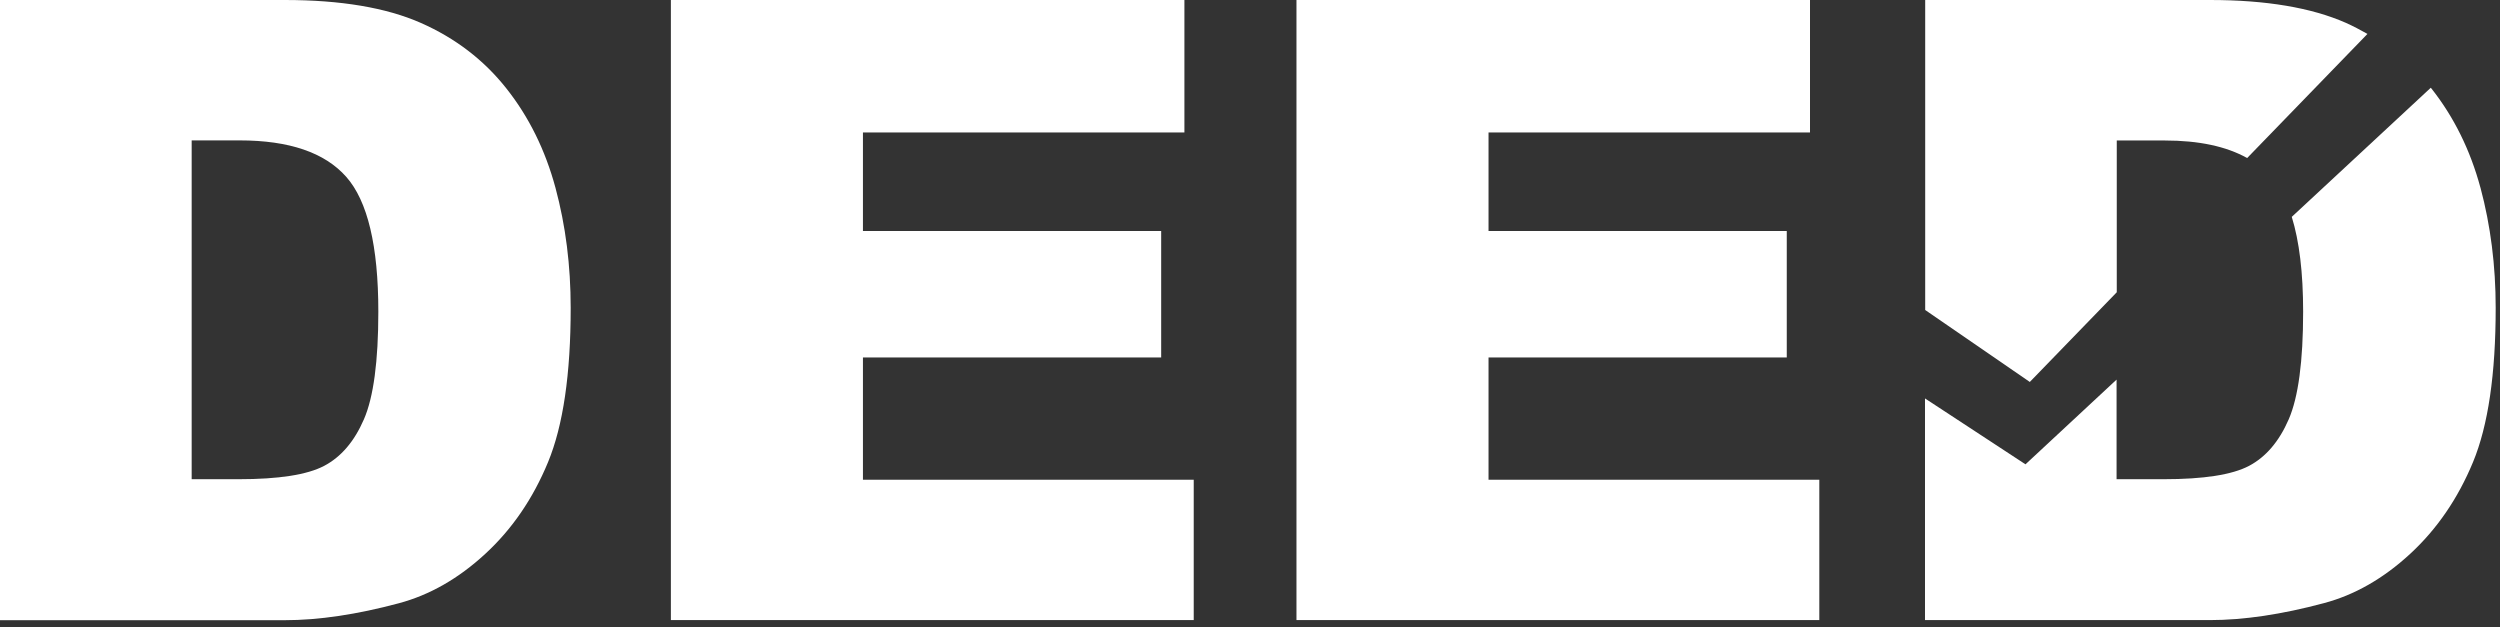
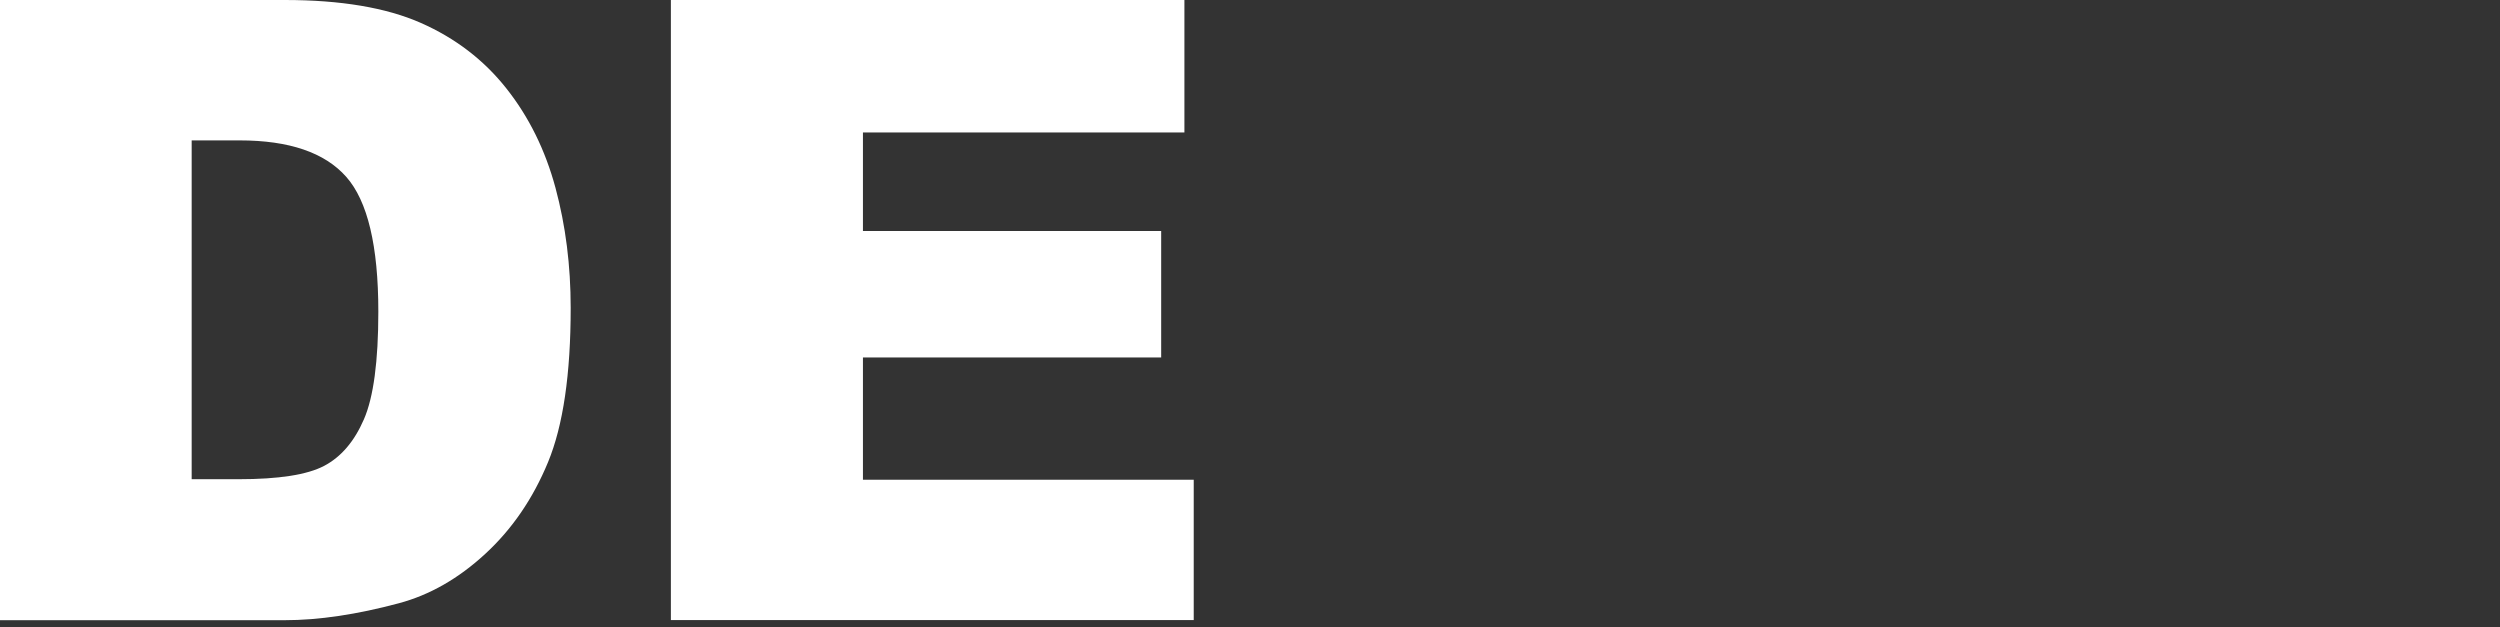
<svg xmlns="http://www.w3.org/2000/svg" width="255" height="64" viewBox="0 0 255 64" fill="none">
  <rect x="0" y="0" width="255" height="64" fill="#333333" stroke="none" />
  <g clip-path="url(#clip0_88_1066)">
    <path d="M0 0H29.04C34.76 0 39.39 0.78 42.91 2.33C46.43 3.88 49.35 6.11 51.65 9.02C53.95 11.92 55.62 15.31 56.66 19.16C57.7 23.02 58.21 27.1 58.21 31.41C58.21 38.17 57.44 43.41 55.9 47.14C54.36 50.87 52.22 53.99 49.49 56.5C46.76 59.02 43.82 60.69 40.69 61.53C36.4 62.68 32.52 63.26 29.04 63.26H0V0ZM19.55 14.32V48.88H24.34C28.42 48.88 31.33 48.43 33.06 47.52C34.79 46.61 36.14 45.03 37.12 42.77C38.1 40.51 38.59 36.85 38.59 31.79C38.59 25.09 37.5 20.5 35.31 18.03C33.12 15.56 29.5 14.32 24.44 14.32H19.56H19.55Z" fill="white" />
    <path d="M68.43 0H120.81V13.51H88.02V23.56H118.44V36.46H88.02V48.93H121.76V63.25H68.43V0Z" fill="white" />
-     <path d="M132.24 0H184.62V13.51H151.83V23.56H182.25V36.46H151.83V48.93H185.57V63.25H132.24V0Z" fill="white" />
-     <path d="M253.01 19.16C251.97 15.31 250.3 11.93 248 9.02C247.98 9 247.96 8.98 247.94 8.95L233.76 22.12C234.53 24.61 234.92 27.82 234.92 31.79C234.92 36.85 234.43 40.51 233.45 42.77C232.47 45.03 231.12 46.61 229.4 47.52C227.67 48.43 224.77 48.88 220.68 48.88H215.89V38.72L206.6 47.36L196.35 40.64V63.25H225.39C228.87 63.25 232.75 62.67 237.04 61.52C240.17 60.69 243.11 59.01 245.84 56.49C248.57 53.97 250.71 50.85 252.25 47.13C253.79 43.41 254.56 38.16 254.56 31.4C254.56 27.09 254.04 23 253.01 19.15V19.16Z" fill="white" />
-     <path d="M215.91 29.82V14.33H220.79C224.29 14.33 227.08 14.93 229.21 16.12L241.48 3.46C240.77 3.06 240.04 2.67 239.28 2.33C235.76 0.78 231.13 0 225.41 0H196.37V31.62L207.04 38.96L215.91 29.81V29.82Z" fill="white" />
  </g>
  <defs>
    <clipPath id="clip0_88_1066">
      <rect width="254.56" height="63.25" fill="white" />
    </clipPath>
  </defs>
</svg>